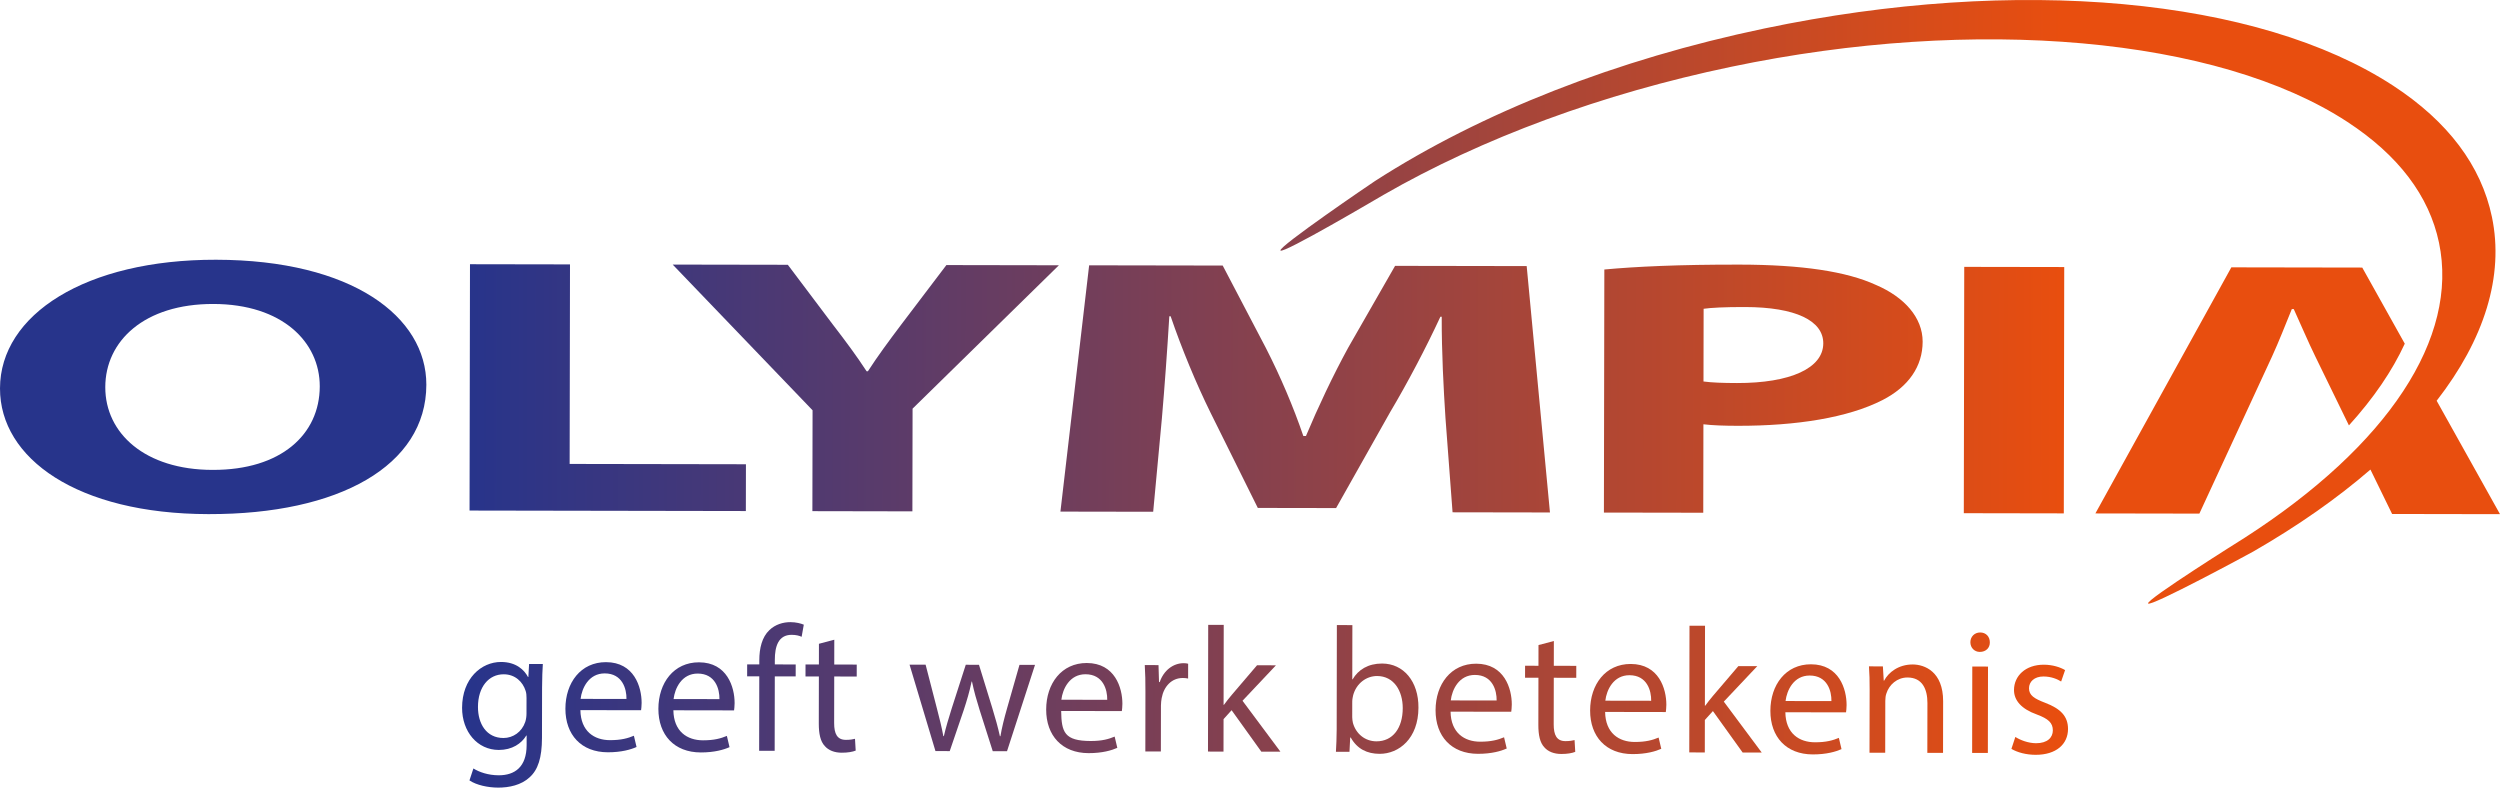
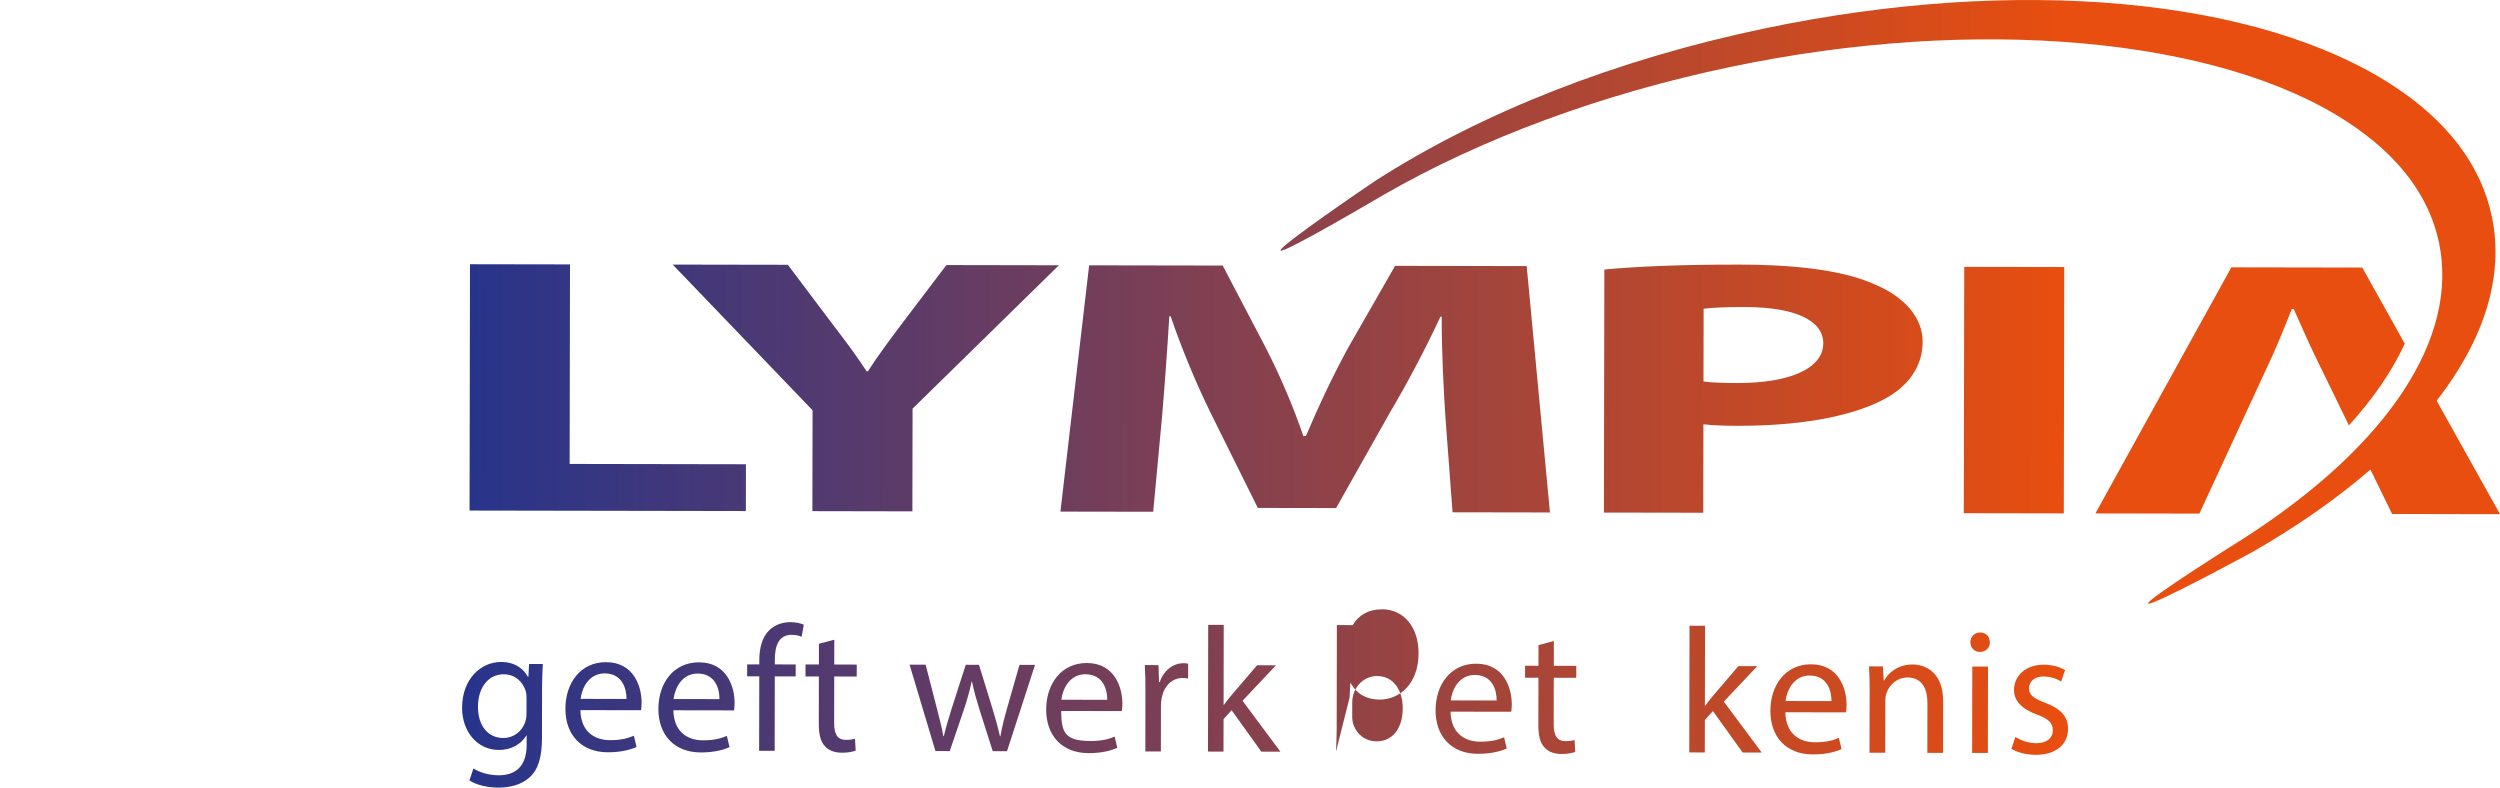
<svg xmlns="http://www.w3.org/2000/svg" version="1.1" id="Layer_1" x="0px" y="0px" viewBox="0 0 446.801 140.762" style="enable-background:new 0 0 446.801 140.762;" xml:space="preserve">
  <linearGradient id="SVGID_1_" gradientUnits="userSpaceOnUse" x1="83.357" y1="69.24" x2="368.656" y2="69.24" gradientTransform="matrix(1 0.002 -0.002 1 -0.12 -0.157)">
    <stop offset="0" style="stop-color:#27348B" />
    <stop offset="1" style="stop-color:#E84E0F" />
  </linearGradient>
-   <path style="fill:url(#SVGID_1_);" d="M38.073,83.979c12.108,0.021,19.059-6.304,19.075-14.922 c0.014-7.909-6.675-14.71-19.022-14.732c-12.347-0.022-19.295,6.623-19.31,14.856c-0.015,8.297,7.145,14.776,19.138,14.798H38.073z M37.235,91.883C13.837,91.841-0.022,81.951,0,69.409C0.023,56.216,15.328,46.38,38.612,46.421 c24.333,0.043,37.607,10.186,37.585,22.34c-0.026,14.501-15.681,23.162-38.843,23.121H37.235z" />
  <linearGradient id="SVGID_2_" gradientUnits="userSpaceOnUse" x1="83.356" y1="69.239" x2="368.661" y2="69.239" gradientTransform="matrix(1 0.002 -0.002 1 -0.12 -0.157)">
    <stop offset="0" style="stop-color:#27348B" />
    <stop offset="1" style="stop-color:#E84E0F" />
  </linearGradient>
  <polygon style="fill:url(#SVGID_2_);" points="83.996,47.222 101.87,47.253 101.807,82.915 133.314,82.971 133.299,91.334 83.918,91.246 " />
  <linearGradient id="SVGID_3_" gradientUnits="userSpaceOnUse" x1="83.356" y1="69.237" x2="368.655" y2="69.237" gradientTransform="matrix(1 0.002 -0.002 1 -0.12 -0.157)">
    <stop offset="0" style="stop-color:#27348B" />
    <stop offset="1" style="stop-color:#E84E0F" />
  </linearGradient>
  <path style="fill:url(#SVGID_3_);" d="M145.19,91.354l0.032-18.029l-24.998-26.039l20.577,0.036l7.974,10.591 c2.463,3.209,4.223,5.562,6.102,8.436h0.237c1.769-2.734,3.649-5.282,6.01-8.414l8.014-10.563l20.107,0.036l-26.149,25.623 l-0.033,18.355L145.19,91.354z" />
  <linearGradient id="SVGID_4_" gradientUnits="userSpaceOnUse" x1="83.358" y1="69.235" x2="368.657" y2="69.235" gradientTransform="matrix(1 0.002 -0.002 1 -0.12 -0.157)">
    <stop offset="0" style="stop-color:#27348B" />
    <stop offset="1" style="stop-color:#E84E0F" />
  </linearGradient>
  <path style="fill:url(#SVGID_4_);" d="M258.335,74.701c-0.34-5.293-0.683-11.627-0.671-18.092l-0.237,0 c-2.6,5.609-5.9,11.872-8.968,17.028l-9.671,17.165l-13.992-0.024l-8.439-17.002c-2.576-5.228-5.152-11.438-7.14-17.253h-0.236 c-0.36,5.938-0.847,12.733-1.325,18.217l-1.559,16.723l-16.577-0.029l5.132-44.016l23.869,0.042l7.737,14.771 c2.577,5.038,4.916,10.528,6.672,15.687l0.472,0.001c2.128-5.084,4.839-10.832,7.555-15.794l8.372-14.61l23.52,0.041l4.159,44.032 l-17.406-0.03L258.335,74.701z" />
  <linearGradient id="SVGID_5_" gradientUnits="userSpaceOnUse" x1="83.358" y1="69.068" x2="368.655" y2="69.068" gradientTransform="matrix(1 0.002 -0.002 1 -0.12 -0.157)">
    <stop offset="0" style="stop-color:#27348B" />
    <stop offset="1" style="stop-color:#E84E0F" />
  </linearGradient>
  <path style="fill:url(#SVGID_5_);" d="M304.448,68.18c1.521,0.201,3.408,0.272,5.993,0.277c9.528,0.017,15.408-2.647,15.416-7.094 c0.007-4.049-4.924-6.474-13.979-6.49c-3.643-0.007-6.115,0.122-7.406,0.312L304.448,68.18z M286.728,48.166 c5.529-0.513,13.285-0.893,24.223-0.874c11.051,0.02,19.046,1.21,24.331,3.637c5.063,2.167,8.342,5.832,8.334,10.14 c-0.008,4.373-2.478,8.032-7.189,10.438c-6.12,3.127-15.293,4.611-25.876,4.593c-2.353-0.004-4.471-0.071-6.116-0.271l-0.027,15.808 l-17.756-0.031L286.728,48.166z" />
  <linearGradient id="SVGID_6_" gradientUnits="userSpaceOnUse" x1="83.34" y1="69.231" x2="368.656" y2="69.231" gradientTransform="matrix(1 0.002 -0.002 1 -0.12 -0.157)">
    <stop offset="0" style="stop-color:#27348B" />
    <stop offset="1" style="stop-color:#E84E0F" />
  </linearGradient>
  <polygon style="fill:url(#SVGID_6_);" points="368.844,91.751 350.972,91.719 351.05,47.695 368.921,47.726 " />
  <linearGradient id="SVGID_7_" gradientUnits="userSpaceOnUse" x1="83.363" y1="69.23" x2="368.656" y2="69.23" gradientTransform="matrix(1 0.002 -0.002 1 -0.12 -0.157)">
    <stop offset="0" style="stop-color:#27348B" />
    <stop offset="1" style="stop-color:#E84E0F" />
  </linearGradient>
  <path style="fill:url(#SVGID_7_);" d="M406.053,63.726c1.176-2.544,2.472-5.87,3.54-8.484l0.35,0.001 c1.173,2.548,2.579,5.885,3.866,8.497l5.991,12.288c4.386-4.829,7.736-9.727,9.982-14.603l-7.6-13.604l-23.395-0.041l-24.3,43.981 l18.584,0.033L406.053,63.726z" />
  <linearGradient id="SVGID_8_" gradientUnits="userSpaceOnUse" x1="83.356" y1="53.429" x2="368.656" y2="53.429" gradientTransform="matrix(1 0.002 -0.002 1 -0.12 -0.157)">
    <stop offset="0" style="stop-color:#27348B" />
    <stop offset="1" style="stop-color:#E84E0F" />
  </linearGradient>
  <path style="fill:url(#SVGID_8_);" d="M435.481,71.623c8.527-10.966,12.087-22.296,9.874-32.864 c-1.915-9.152-7.85-17.037-17.627-23.433C403.576-0.45,360.518-4.378,315.339,5.087c-26.414,5.532-50.482,14.959-69.604,27.271 c-0.661,0.428-17.301,11.745-16.893,12.416c0.413,0.675,17.72-9.543,18.403-9.936c17.693-10.177,39.158-18.091,62.078-22.887 c43.781-9.17,87.035-5.317,110.197,9.828c9.115,5.96,14.628,13.223,16.379,21.594c3.565,17.011-9.084,36.223-34.697,52.715 c-0.664,0.421-17.708,11.098-17.295,11.769c0.408,0.669,18.122-8.9,18.804-9.29c8.02-4.614,15.022-9.536,20.934-14.647l3.874,7.937 l19.282,0.034L435.481,71.623z" />
  <linearGradient id="SVGID_9_" gradientUnits="userSpaceOnUse" x1="83.362" y1="129.53" x2="368.653" y2="129.53" gradientTransform="matrix(1 0.002 -0.002 1 -0.12 -0.157)">
    <stop offset="0" style="stop-color:#27348B" />
    <stop offset="1" style="stop-color:#E84E0F" />
  </linearGradient>
  <path style="fill:url(#SVGID_9_);" d="M97.015,118.673c-0.066,1.115-0.132,2.359-0.136,4.24l-0.016,8.963 c-0.006,3.541-0.711,5.708-2.212,7.046c-1.503,1.399-3.671,1.843-5.618,1.84c-1.85-0.004-3.891-0.454-5.132-1.285l0.705-2.136 c1.019,0.64,2.614,1.215,4.527,1.219c2.871,0.005,4.979-1.489,4.986-5.379l0.003-1.723h-0.064c-0.863,1.433-2.524,2.577-4.917,2.573 c-3.826-0.007-6.564-3.265-6.557-7.537c0.009-5.232,3.427-8.192,6.967-8.187c2.68,0.005,4.144,1.411,4.812,2.688h0.065l0.13-2.326 L97.015,118.673z M94.101,124.759c0.001-0.479-0.031-0.894-0.157-1.277c-0.508-1.627-1.878-2.968-3.918-2.972 c-2.68-0.005-4.597,2.254-4.604,5.828c-0.005,3.031,1.521,5.553,4.551,5.558c1.723,0.003,3.287-1.078,3.897-2.863 c0.159-0.477,0.224-1.02,0.225-1.499L94.101,124.759z" />
  <linearGradient id="SVGID_10_" gradientUnits="userSpaceOnUse" x1="83.362" y1="126.356" x2="368.662" y2="126.356" gradientTransform="matrix(1 0.002 -0.002 1 -0.12 -0.157)">
    <stop offset="0" style="stop-color:#27348B" />
    <stop offset="1" style="stop-color:#E84E0F" />
  </linearGradient>
  <path style="fill:url(#SVGID_10_);" d="M103.728,126.913c0.059,3.796,2.479,5.363,5.287,5.368c2.008,0.003,3.221-0.346,4.274-0.79 l0.475,2.011c-0.988,0.444-2.68,0.952-5.136,0.947c-4.754-0.009-7.586-3.14-7.578-7.797c0.008-4.656,2.758-8.319,7.255-8.312 c5.039,0.01,6.372,4.445,6.367,7.283c-0.001,0.574-0.066,1.021-0.098,1.309L103.728,126.913z M111.962,124.918 c0.035-1.787-0.726-4.563-3.884-4.568c-2.838-0.005-4.086,2.609-4.314,4.554L111.962,124.918z" />
  <linearGradient id="SVGID_11_" gradientUnits="userSpaceOnUse" x1="83.362" y1="126.356" x2="368.662" y2="126.356" gradientTransform="matrix(1 0.002 -0.002 1 -0.12 -0.157)">
    <stop offset="0" style="stop-color:#27348B" />
    <stop offset="1" style="stop-color:#E84E0F" />
  </linearGradient>
  <path style="fill:url(#SVGID_11_);" d="M120.346,126.942c0.057,3.796,2.479,5.363,5.285,5.368c2.009,0.003,3.222-0.346,4.276-0.789 l0.474,2.01c-0.989,0.444-2.681,0.952-5.137,0.947c-4.752-0.008-7.585-3.14-7.577-7.797c0.008-4.656,2.758-8.319,7.256-8.311 c5.039,0.009,6.371,4.444,6.366,7.282c-0.001,0.574-0.066,1.021-0.098,1.309L120.346,126.942z M128.579,124.947 c0.035-1.787-0.726-4.563-3.883-4.568c-2.839-0.005-4.087,2.609-4.313,4.554L128.579,124.947z" />
  <linearGradient id="SVGID_12_" gradientUnits="userSpaceOnUse" x1="83.362" y1="122.591" x2="368.66" y2="122.591" gradientTransform="matrix(1 0.002 -0.002 1 -0.12 -0.157)">
    <stop offset="0" style="stop-color:#27348B" />
    <stop offset="1" style="stop-color:#E84E0F" />
  </linearGradient>
  <path style="fill:url(#SVGID_12_);" d="M135.675,134.178l0.023-13.3l-2.169-0.004l0.004-2.137l2.169,0.004l0.001-0.735 c0.004-2.168,0.486-4.145,1.795-5.386c1.054-1.02,2.458-1.432,3.766-1.43c0.989,0.002,1.85,0.227,2.391,0.451l-0.386,2.167 c-0.414-0.191-0.988-0.35-1.785-0.351c-2.393-0.005-3.003,2.096-3.007,4.458l-0.001,0.83l3.732,0.007l-0.004,2.137l-3.732-0.007 l-0.023,13.3L135.675,134.178z" />
  <linearGradient id="SVGID_13_" gradientUnits="userSpaceOnUse" x1="83.361" y1="124.314" x2="368.662" y2="124.314" gradientTransform="matrix(1 0.002 -0.002 1 -0.12 -0.157)">
    <stop offset="0" style="stop-color:#27348B" />
    <stop offset="1" style="stop-color:#E84E0F" />
  </linearGradient>
  <path style="fill:url(#SVGID_13_);" d="M149.106,114.33l-0.008,4.435l4.019,0.008l-0.004,2.137l-4.019-0.008l-0.015,8.324 c-0.003,1.914,0.537,2.999,2.1,3.002c0.732,0.002,1.276-0.094,1.626-0.188l0.124,2.104c-0.543,0.223-1.404,0.382-2.488,0.38 c-1.308-0.003-2.359-0.418-3.028-1.184c-0.796-0.833-1.081-2.204-1.078-4.023l0.015-8.42l-2.391-0.004l0.004-2.137l2.391,0.004 l0.006-3.702L149.106,114.33z" />
  <linearGradient id="SVGID_14_" gradientUnits="userSpaceOnUse" x1="83.362" y1="126.37" x2="368.661" y2="126.37" gradientTransform="matrix(1 0.002 -0.002 1 -0.12 -0.157)">
    <stop offset="0" style="stop-color:#27348B" />
    <stop offset="1" style="stop-color:#E84E0F" />
  </linearGradient>
  <path style="fill:url(#SVGID_14_);" d="M165.426,118.794l2.027,7.851c0.444,1.721,0.855,3.317,1.14,4.913h0.096 c0.353-1.564,0.866-3.221,1.379-4.877l2.534-7.874l2.361,0.004l2.378,7.723c0.57,1.851,1.015,3.476,1.363,5.042h0.095 c0.259-1.563,0.676-3.189,1.19-5.006l2.214-7.746l2.775,0.005l-5.003,15.428l-2.552-0.004l-2.348-7.372 c-0.539-1.723-0.983-3.256-1.363-5.073h-0.063c-0.387,1.848-0.867,3.44-1.413,5.1l-2.501,7.332l-2.551-0.005l-4.629-15.444 L165.426,118.794z" />
  <linearGradient id="SVGID_15_" gradientUnits="userSpaceOnUse" x1="83.361" y1="126.354" x2="368.662" y2="126.354" gradientTransform="matrix(1 0.002 -0.002 1 -0.12 -0.157)">
    <stop offset="0" style="stop-color:#27348B" />
    <stop offset="1" style="stop-color:#E84E0F" />
  </linearGradient>
  <path style="fill:url(#SVGID_15_);" d="M189.652,127.065c0.057,3.796,0.571,5.359,5.285,5.367c2.011,0.004,3.223-0.346,4.276-0.789 l0.474,2.011c-0.988,0.443-2.679,0.951-5.135,0.947c-4.753-0.009-7.587-3.14-7.578-7.797c0.008-4.656,2.757-8.319,7.255-8.312 c5.039,0.009,6.371,4.445,6.366,7.283c-0.001,0.574-0.065,1.021-0.097,1.309L189.652,127.065z M197.885,125.07 c0.036-1.787-0.726-4.563-3.883-4.568c-2.838-0.005-4.087,2.608-4.315,4.554L197.885,125.07z" />
  <linearGradient id="SVGID_16_" gradientUnits="userSpaceOnUse" x1="83.361" y1="126.194" x2="368.662" y2="126.194" gradientTransform="matrix(1 0.002 -0.002 1 -0.12 -0.157)">
    <stop offset="0" style="stop-color:#27348B" />
    <stop offset="1" style="stop-color:#E84E0F" />
  </linearGradient>
  <path style="fill:url(#SVGID_16_);" d="M204.712,123.678c0.003-1.816-0.024-3.38-0.118-4.814l2.456,0.004l0.09,3.03h0.128 c0.705-2.072,2.398-3.377,4.28-3.373c0.319,0,0.542,0.033,0.797,0.096l-0.005,2.648c-0.287-0.064-0.574-0.097-0.956-0.098 c-1.977-0.003-3.384,1.492-3.77,3.597c-0.065,0.384-0.129,0.829-0.129,1.308l-0.015,8.23l-2.775-0.005L204.712,123.678z" />
  <linearGradient id="SVGID_17_" gradientUnits="userSpaceOnUse" x1="83.354" y1="122.765" x2="368.669" y2="122.765" gradientTransform="matrix(1 0.002 -0.002 1 -0.12 -0.157)">
    <stop offset="0" style="stop-color:#27348B" />
    <stop offset="1" style="stop-color:#E84E0F" />
  </linearGradient>
  <path style="fill:url(#SVGID_17_);" d="M218.679,125.968l0.064,0.001c0.384-0.543,0.927-1.213,1.374-1.752l4.539-5.318l3.381,0.006 l-5.976,6.337l6.778,9.102l-3.414-0.006l-5.313-7.408l-1.438,1.592l-0.01,5.805l-2.774-0.006l0.04-22.644l2.774,0.005 L218.679,125.968z" />
  <linearGradient id="SVGID_18_" gradientUnits="userSpaceOnUse" x1="83.366" y1="122.94" x2="368.658" y2="122.94" gradientTransform="matrix(1 0.002 -0.002 1 -0.12 -0.157)">
    <stop offset="0" style="stop-color:#27348B" />
    <stop offset="1" style="stop-color:#E84E0F" />
  </linearGradient>
-   <path style="fill:url(#SVGID_18_);" d="M238.757,134.36c0.064-1.053,0.133-2.615,0.135-3.986l0.033-18.659l2.773,0.005l-0.018,9.695 h0.063c0.993-1.721,2.781-2.833,5.269-2.828c3.828,0.007,6.534,3.202,6.494,7.89c-0.01,5.518-3.491,8.255-6.936,8.249 c-2.232-0.004-4.017-0.87-5.163-2.912h-0.096l-0.131,2.551L238.757,134.36z M241.669,128.178c-0.001,0.353,0.063,0.702,0.126,1.02 c0.54,1.946,2.164,3.29,4.206,3.294c2.934,0.005,4.692-2.384,4.698-5.924c0.006-3.094-1.584-5.744-4.582-5.75 c-1.913-0.003-3.703,1.301-4.281,3.437c-0.064,0.317-0.161,0.701-0.162,1.147L241.669,128.178z" />
+   <path style="fill:url(#SVGID_18_);" d="M238.757,134.36c0.064-1.053,0.133-2.615,0.135-3.986l0.033-18.659l2.773,0.005h0.063c0.993-1.721,2.781-2.833,5.269-2.828c3.828,0.007,6.534,3.202,6.494,7.89c-0.01,5.518-3.491,8.255-6.936,8.249 c-2.232-0.004-4.017-0.87-5.163-2.912h-0.096l-0.131,2.551L238.757,134.36z M241.669,128.178c-0.001,0.353,0.063,0.702,0.126,1.02 c0.54,1.946,2.164,3.29,4.206,3.294c2.934,0.005,4.692-2.384,4.698-5.924c0.006-3.094-1.584-5.744-4.582-5.75 c-1.913-0.003-3.703,1.301-4.281,3.437c-0.064,0.317-0.161,0.701-0.162,1.147L241.669,128.178z" />
  <linearGradient id="SVGID_19_" gradientUnits="userSpaceOnUse" x1="83.36" y1="126.352" x2="368.662" y2="126.352" gradientTransform="matrix(1 0.002 -0.002 1 -0.12 -0.157)">
    <stop offset="0" style="stop-color:#27348B" />
    <stop offset="1" style="stop-color:#E84E0F" />
  </linearGradient>
  <path style="fill:url(#SVGID_19_);" d="M259.246,127.188c0.059,3.796,2.48,5.363,5.285,5.368c2.009,0.003,3.224-0.347,4.277-0.79 l0.475,2.011c-0.992,0.443-2.682,0.951-5.139,0.947c-4.751-0.009-7.587-3.14-7.579-7.797c0.009-4.656,2.761-8.319,7.257-8.312 c5.039,0.009,6.372,4.445,6.367,7.283c-0.001,0.574-0.066,1.021-0.098,1.309L259.246,127.188z M267.48,125.193 c0.033-1.787-0.728-4.563-3.884-4.568c-2.839-0.005-4.088,2.608-4.315,4.554L267.48,125.193z" />
  <linearGradient id="SVGID_20_" gradientUnits="userSpaceOnUse" x1="83.361" y1="124.31" x2="368.661" y2="124.31" gradientTransform="matrix(1 0.002 -0.002 1 -0.12 -0.157)">
    <stop offset="0" style="stop-color:#27348B" />
    <stop offset="1" style="stop-color:#E84E0F" />
  </linearGradient>
  <path style="fill:url(#SVGID_20_);" d="M277.705,114.557l-0.008,4.436l4.018,0.007l-0.004,2.137l-4.018-0.007l-0.015,8.323 c-0.004,1.914,0.534,2.999,2.099,3.002c0.734,0.002,1.276-0.094,1.629-0.188l0.122,2.104c-0.542,0.223-1.404,0.382-2.488,0.38 c-1.308-0.002-2.359-0.418-3.028-1.185c-0.795-0.833-1.081-2.204-1.077-4.022l0.015-8.42l-2.392-0.004l0.004-2.137l2.392,0.004 l0.006-3.701L277.705,114.557z" />
  <linearGradient id="SVGID_21_" gradientUnits="userSpaceOnUse" x1="83.36" y1="126.351" x2="368.662" y2="126.351" gradientTransform="matrix(1 0.002 -0.002 1 -0.12 -0.157)">
    <stop offset="0" style="stop-color:#27348B" />
    <stop offset="1" style="stop-color:#E84E0F" />
  </linearGradient>
-   <path style="fill:url(#SVGID_21_);" d="M286.867,127.237c0.057,3.796,2.478,5.363,5.285,5.368c2.009,0.003,3.223-0.346,4.277-0.79 l0.474,2.011c-0.989,0.444-2.683,0.951-5.137,0.947c-4.753-0.009-7.587-3.14-7.579-7.797c0.009-4.656,2.758-8.319,7.257-8.312 c5.039,0.01,6.371,4.445,6.366,7.283c-0.001,0.574-0.065,1.021-0.098,1.309L286.867,127.237z M295.099,125.242 c0.035-1.787-0.725-4.563-3.881-4.568c-2.841-0.005-4.089,2.609-4.314,4.554L295.099,125.242z" />
  <linearGradient id="SVGID_22_" gradientUnits="userSpaceOnUse" x1="83.351" y1="122.762" x2="368.664" y2="122.762" gradientTransform="matrix(1 0.002 -0.002 1 -0.12 -0.157)">
    <stop offset="0" style="stop-color:#27348B" />
    <stop offset="1" style="stop-color:#E84E0F" />
  </linearGradient>
  <path style="fill:url(#SVGID_22_);" d="M304.699,126.12h0.064c0.383-0.542,0.927-1.212,1.374-1.751l4.539-5.318l3.381,0.006 l-5.977,6.337l6.777,9.102l-3.411-0.006l-5.315-7.408l-1.438,1.591l-0.01,5.805l-2.776-0.005l0.04-22.646l2.776,0.005 L304.699,126.12z" />
  <linearGradient id="SVGID_23_" gradientUnits="userSpaceOnUse" x1="83.36" y1="126.35" x2="368.66" y2="126.35" gradientTransform="matrix(1 0.002 -0.002 1 -0.12 -0.157)">
    <stop offset="0" style="stop-color:#27348B" />
    <stop offset="1" style="stop-color:#E84E0F" />
  </linearGradient>
  <path style="fill:url(#SVGID_23_);" d="M319.08,127.294c0.058,3.797,2.48,5.363,5.287,5.368c2.009,0.004,3.221-0.346,4.275-0.789 l0.474,2.011c-0.988,0.443-2.68,0.951-5.137,0.946c-4.752-0.008-7.585-3.139-7.577-7.796c0.009-4.656,2.757-8.319,7.255-8.312 c5.039,0.009,6.371,4.444,6.366,7.282c-0.001,0.574-0.066,1.021-0.099,1.309L319.08,127.294z M327.313,125.299 c0.036-1.787-0.725-4.563-3.884-4.568c-2.838-0.005-4.086,2.609-4.314,4.555L327.313,125.299z" />
  <linearGradient id="SVGID_24_" gradientUnits="userSpaceOnUse" x1="83.354" y1="126.19" x2="368.662" y2="126.19" gradientTransform="matrix(1 0.002 -0.002 1 -0.12 -0.157)">
    <stop offset="0" style="stop-color:#27348B" />
    <stop offset="1" style="stop-color:#E84E0F" />
  </linearGradient>
  <path style="fill:url(#SVGID_24_);" d="M334.142,123.27c0.003-1.596-0.027-2.902-0.12-4.178l2.488,0.004l0.153,2.55l0.065,0.001 c0.767-1.465,2.557-2.897,5.108-2.893c2.137,0.004,5.451,1.286,5.441,6.58l-0.016,9.218l-2.807-0.005l0.016-8.9 c0.004-2.486-0.915-4.562-3.565-4.566c-1.85-0.003-3.287,1.302-3.771,2.863c-0.128,0.351-0.191,0.829-0.192,1.309l-0.016,9.281 l-2.807-0.005L334.142,123.27z" />
  <linearGradient id="SVGID_25_" gradientUnits="userSpaceOnUse" x1="83.372" y1="123.319" x2="368.66" y2="123.319" gradientTransform="matrix(1 0.002 -0.002 1 -0.12 -0.157)">
    <stop offset="0" style="stop-color:#27348B" />
    <stop offset="1" style="stop-color:#E84E0F" />
  </linearGradient>
  <path style="fill:url(#SVGID_25_);" d="M355.624,114.792c0.027,0.956-0.674,1.721-1.792,1.719c-0.986-0.002-1.688-0.77-1.686-1.726 c0.001-0.988,0.736-1.752,1.757-1.75C354.957,113.036,355.625,113.804,355.624,114.792z M352.461,134.561l0.027-15.436l2.809,0.005 l-0.027,15.436L352.461,134.561z" />
  <linearGradient id="SVGID_26_" gradientUnits="userSpaceOnUse" x1="83.377" y1="126.349" x2="368.66" y2="126.349" gradientTransform="matrix(1 0.002 -0.002 1 -0.12 -0.157)">
    <stop offset="0" style="stop-color:#27348B" />
    <stop offset="1" style="stop-color:#E84E0F" />
  </linearGradient>
  <path style="fill:url(#SVGID_26_);" d="M360.184,131.705c0.829,0.544,2.295,1.12,3.699,1.123c2.04,0.003,3-1.017,3.002-2.292 c0.002-1.34-0.792-2.074-2.865-2.844c-2.773-0.993-4.079-2.526-4.076-4.376c0.005-2.489,2.018-4.526,5.336-4.521 c1.563,0.003,2.933,0.453,3.794,0.964l-0.706,2.041c-0.604-0.386-1.722-0.897-3.155-0.9c-1.659-0.003-2.586,0.953-2.588,2.101 c-0.003,1.274,0.922,1.853,2.931,2.621c2.677,1.025,4.046,2.367,4.041,4.665c-0.004,2.71-2.113,4.62-5.781,4.614 c-1.69-0.003-3.252-0.42-4.336-1.061L360.184,131.705z" />
</svg>